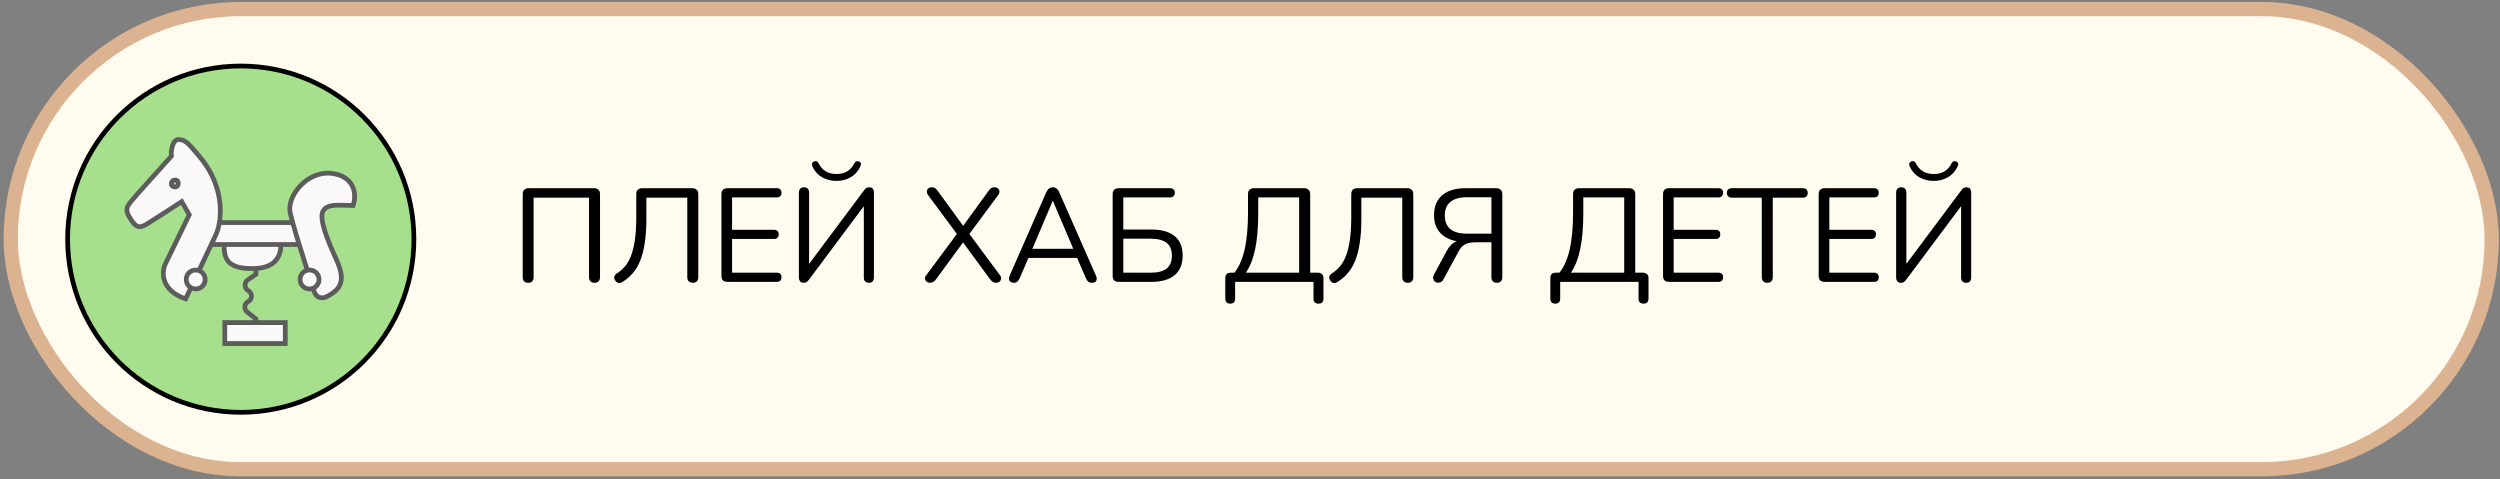
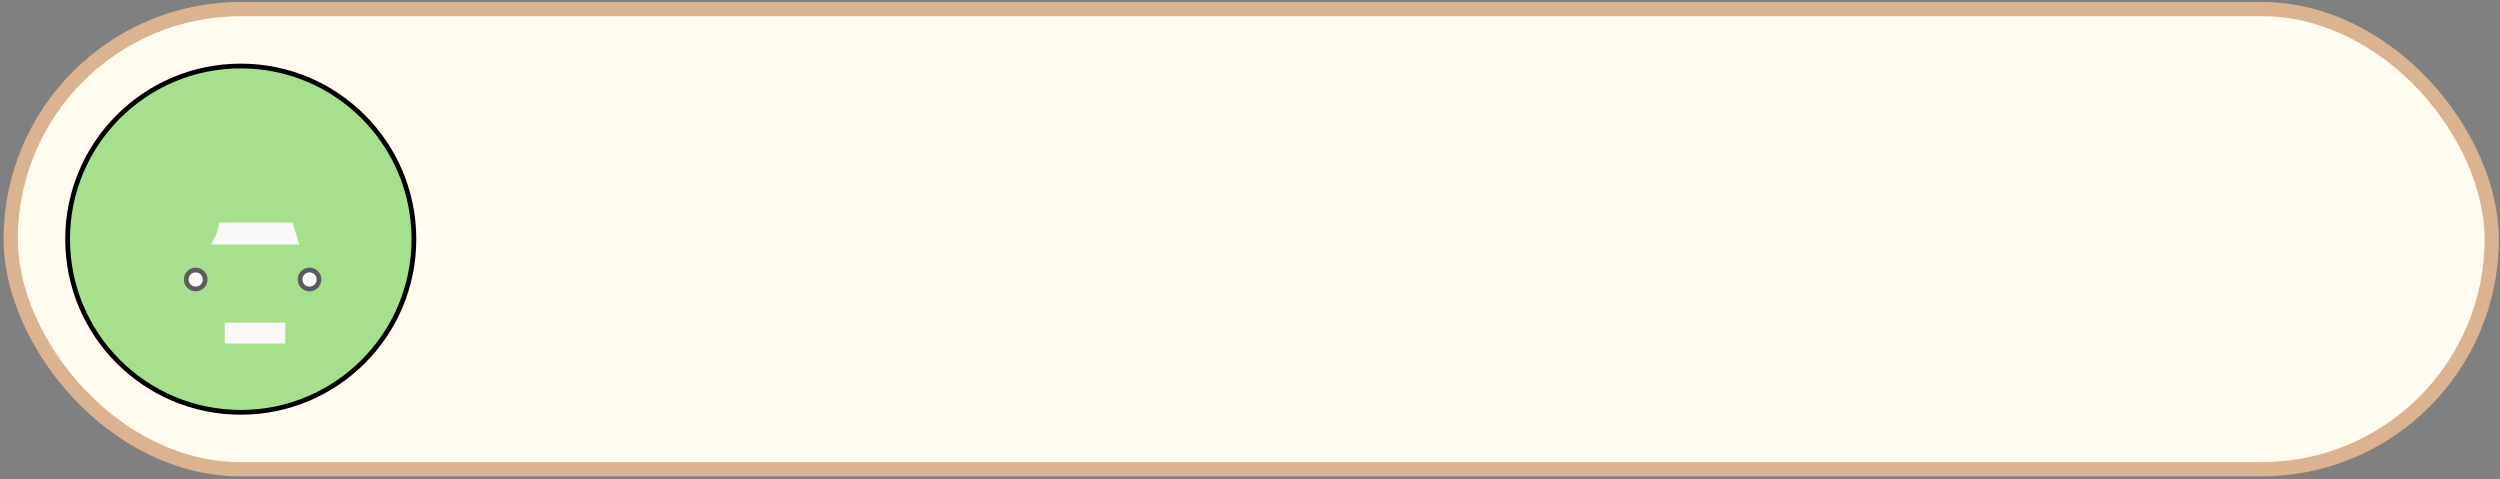
<svg xmlns="http://www.w3.org/2000/svg" width="527" height="101" viewBox="0 0 527 101" fill="none">
  <rect x="0" y="0" width="527" height="101" fill="#808080" stroke="none" />
  <rect x="2.254" y="1.916" width="523" height="97" rx="48.5" fill="#FFFBEF" stroke="#DBB391" stroke-width="3" />
  <circle cx="50.753" cy="50.416" r="36.5" fill="#A7E08C" stroke="black" />
-   <path fill-rule="evenodd" clip-rule="evenodd" d="M36.13 32.906C33.393 35.944 27.812 42.166 27.387 42.748L27.379 42.759C26.85 43.483 26.282 44.26 27.387 45.947C28.498 47.644 29.078 48.371 30.913 47.256C32.382 46.364 36.452 43.717 38.304 42.505L39.898 45.268L34.826 55.691C34.069 57.372 33.87 61.188 39.125 63.011L44.535 51.544L45.597 49.292C45.861 48.664 46.095 47.858 46.249 46.917C46.829 43.379 46.284 37.936 41.974 32.906C39.898 30.483 39.173 29.416 37.627 29.416C36.391 29.416 35.985 31.743 36.13 32.906ZM36.897 37.948C36.279 37.948 36.124 38.498 36.124 38.772C36.124 38.918 36.221 39.403 36.897 39.403C37.438 39.403 37.573 38.95 37.573 38.724C37.605 38.465 37.515 37.948 36.897 37.948Z" fill="#FAF8F8" />
  <path d="M46.249 46.917C46.095 47.858 45.861 48.664 45.597 49.292L44.535 51.544H47.288H59.218H63.067C62.538 49.826 62.056 48.209 61.698 46.917H46.249Z" fill="#FAF8F8" />
-   <path d="M74.433 43.329C75.303 40.711 74.559 37.289 70.231 36.591C64.821 35.718 60.474 41.342 61.15 44.735C61.252 45.245 61.444 45.999 61.698 46.917C62.056 48.209 62.538 49.826 63.067 51.544C64.162 55.106 65.459 59.105 66.27 61.557C66.496 62.252 67.391 63.389 69.168 62.381C71.39 61.121 73.129 59.569 70.956 54.819C68.782 50.068 67.188 45.898 68.154 44.396C69.12 42.893 71.487 43.281 74.433 43.329Z" fill="#FAF8F8" />
-   <path d="M47.288 51.544C47.191 52.361 47.249 54.246 48.254 55.255C49.51 56.515 51.731 56.612 53.229 56.612C53.425 56.612 53.672 56.61 53.953 56.594C55.825 56.492 59.218 55.82 59.218 51.544H47.288Z" fill="#FAF8F8" />
  <path d="M53.953 68.004H47.384V72.416H60.136V68.004H53.953Z" fill="#FAF8F8" />
-   <path d="M27.387 42.748C27.812 42.166 33.393 35.944 36.13 32.906C35.985 31.743 36.391 29.416 37.627 29.416C39.173 29.416 39.898 30.483 41.974 32.906C46.284 37.936 46.829 43.379 46.249 46.917M27.387 42.748L27.379 42.759M27.387 42.748C27.384 42.751 27.382 42.755 27.379 42.759M46.249 46.917C46.095 47.858 45.861 48.664 45.597 49.292L44.535 51.544M46.249 46.917H61.698M61.698 46.917C61.444 45.999 61.252 45.245 61.15 44.735C60.474 41.342 64.821 35.718 70.231 36.591C74.559 37.289 75.303 40.711 74.433 43.329C71.487 43.281 69.12 42.893 68.154 44.396C67.188 45.898 68.782 50.068 70.956 54.819C73.129 59.569 71.39 61.121 69.168 62.381C67.391 63.389 66.496 62.252 66.27 61.557C65.459 59.105 64.162 55.106 63.067 51.544M61.698 46.917C62.056 48.209 62.538 49.826 63.067 51.544M44.535 51.544L39.125 63.011C33.87 61.188 34.069 57.372 34.826 55.691L39.898 45.268L38.304 42.505C36.452 43.717 32.382 46.364 30.913 47.256C29.078 48.371 28.498 47.644 27.387 45.947C26.282 44.26 26.85 43.483 27.379 42.759M44.535 51.544H47.288M63.067 51.544H59.218M47.288 51.544C47.191 52.361 47.249 54.246 48.254 55.255C49.51 56.515 51.731 56.612 53.229 56.612C53.425 56.612 53.672 56.61 53.953 56.594M47.288 51.544H59.218M59.218 51.544C59.218 55.82 55.825 56.492 53.953 56.594M53.953 56.594V57.824L52.262 58.971C51.445 59.526 51.468 60.739 52.307 61.261L52.398 61.318C53.256 61.852 53.207 63.116 52.311 63.583V63.583C51.472 64.02 51.362 65.177 52.104 65.765L53.953 67.229V68.004M53.953 68.004H47.384V72.416H60.136V68.004H53.953ZM36.124 38.772C36.124 38.498 36.279 37.948 36.897 37.948C37.515 37.948 37.605 38.465 37.573 38.724C37.573 38.95 37.438 39.403 36.897 39.403C36.221 39.403 36.124 38.918 36.124 38.772Z" stroke="#5C5C5C" stroke-linecap="round" />
  <circle cx="41.253" cy="58.916" r="2" fill="#FAF8F8" stroke="#5C5C5C" />
  <circle cx="65.253" cy="58.916" r="2" fill="#FAF8F8" stroke="#5C5C5C" />
-   <path d="M111.337 59.612C110.964 59.612 110.675 59.509 110.469 59.304C110.283 59.08 110.189 58.781 110.189 58.408V40.936C110.189 40.525 110.292 40.217 110.497 40.012C110.721 39.788 111.039 39.676 111.449 39.676H125.225C125.617 39.676 125.925 39.788 126.149 40.012C126.373 40.217 126.485 40.525 126.485 40.936V58.408C126.485 58.781 126.383 59.08 126.177 59.304C125.972 59.509 125.692 59.612 125.337 59.612C124.964 59.612 124.675 59.509 124.469 59.304C124.264 59.08 124.161 58.781 124.161 58.408V41.664H112.485V58.408C112.485 58.781 112.392 59.08 112.205 59.304C112.019 59.509 111.729 59.612 111.337 59.612ZM146.054 59.612C145.681 59.612 145.391 59.509 145.186 59.304C144.981 59.08 144.878 58.781 144.878 58.408V41.664H136.254V46.2C136.254 48.085 136.142 49.747 135.918 51.184C135.713 52.603 135.395 53.844 134.966 54.908C134.555 55.953 134.033 56.84 133.398 57.568C132.782 58.296 132.063 58.912 131.242 59.416C130.943 59.621 130.654 59.696 130.374 59.64C130.094 59.584 129.861 59.407 129.674 59.108C129.487 58.809 129.431 58.529 129.506 58.268C129.599 58.007 129.795 57.783 130.094 57.596C130.729 57.204 131.289 56.709 131.774 56.112C132.278 55.515 132.698 54.768 133.034 53.872C133.389 52.957 133.659 51.828 133.846 50.484C134.033 49.14 134.126 47.516 134.126 45.612V40.936C134.126 40.525 134.229 40.217 134.434 40.012C134.658 39.788 134.975 39.676 135.386 39.676H145.942C146.334 39.676 146.642 39.788 146.866 40.012C147.09 40.217 147.202 40.525 147.202 40.936V58.408C147.202 58.781 147.099 59.08 146.894 59.304C146.689 59.509 146.409 59.612 146.054 59.612ZM153.34 59.416C152.929 59.416 152.612 59.313 152.388 59.108C152.183 58.884 152.08 58.567 152.08 58.156V40.936C152.08 40.525 152.183 40.217 152.388 40.012C152.612 39.788 152.929 39.676 153.34 39.676H163.756C164.073 39.676 164.316 39.76 164.484 39.928C164.652 40.096 164.736 40.329 164.736 40.628C164.736 40.945 164.652 41.188 164.484 41.356C164.316 41.524 164.073 41.608 163.756 41.608H154.32V48.44H163.168C163.485 48.44 163.728 48.524 163.896 48.692C164.064 48.841 164.148 49.075 164.148 49.392C164.148 49.709 164.064 49.952 163.896 50.12C163.728 50.288 163.485 50.372 163.168 50.372H154.32V57.484H163.756C164.073 57.484 164.316 57.568 164.484 57.736C164.652 57.904 164.736 58.137 164.736 58.436C164.736 58.753 164.652 58.996 164.484 59.164C164.316 59.332 164.073 59.416 163.756 59.416H153.34ZM169.384 59.612C169.235 59.612 169.095 59.584 168.964 59.528C168.852 59.491 168.75 59.416 168.656 59.304C168.582 59.192 168.516 59.071 168.46 58.94C168.423 58.791 168.404 58.613 168.404 58.408V40.6C168.404 40.245 168.498 39.975 168.684 39.788C168.871 39.583 169.142 39.48 169.496 39.48C169.832 39.48 170.094 39.583 170.28 39.788C170.467 39.975 170.56 40.245 170.56 40.6V56.448H169.944L182.096 40.18C182.264 39.919 182.432 39.741 182.6 39.648C182.787 39.536 183.02 39.48 183.3 39.48C183.506 39.48 183.674 39.527 183.804 39.62C183.935 39.695 184.038 39.816 184.112 39.984C184.187 40.152 184.224 40.357 184.224 40.6V58.464C184.224 58.837 184.131 59.127 183.944 59.332C183.776 59.519 183.524 59.612 183.188 59.612C182.834 59.612 182.563 59.519 182.376 59.332C182.19 59.127 182.096 58.837 182.096 58.464V42.644H182.712L170.56 58.912C170.374 59.155 170.206 59.332 170.056 59.444C169.907 59.556 169.683 59.612 169.384 59.612ZM176.328 38.136C175.208 38.136 174.2 37.884 173.304 37.38C172.408 36.876 171.727 36.111 171.26 35.084C171.148 34.804 171.13 34.58 171.204 34.412C171.279 34.225 171.419 34.095 171.624 34.02C171.83 33.945 172.016 33.945 172.184 34.02C172.352 34.095 172.492 34.253 172.604 34.496C172.959 35.205 173.444 35.747 174.06 36.12C174.676 36.493 175.432 36.68 176.328 36.68C177.243 36.68 177.999 36.493 178.596 36.12C179.212 35.747 179.698 35.205 180.052 34.496C180.183 34.253 180.323 34.095 180.472 34.02C180.64 33.945 180.827 33.945 181.032 34.02C181.256 34.095 181.396 34.225 181.452 34.412C181.527 34.58 181.499 34.804 181.368 35.084C180.883 36.111 180.192 36.876 179.296 37.38C178.4 37.884 177.411 38.136 176.328 38.136ZM196.098 59.612C195.78 59.612 195.519 59.528 195.314 59.36C195.127 59.192 195.015 58.987 194.978 58.744C194.959 58.501 195.052 58.259 195.258 58.016L202.034 48.888V49.756L195.65 41.132C195.444 40.852 195.351 40.591 195.37 40.348C195.388 40.105 195.491 39.9 195.678 39.732C195.883 39.564 196.126 39.48 196.406 39.48C196.667 39.48 196.891 39.536 197.078 39.648C197.264 39.76 197.46 39.956 197.666 40.236L203.406 48.104H202.678L208.39 40.236C208.576 39.956 208.763 39.76 208.95 39.648C209.136 39.536 209.36 39.48 209.622 39.48C209.92 39.48 210.163 39.564 210.35 39.732C210.555 39.881 210.667 40.087 210.686 40.348C210.704 40.591 210.611 40.852 210.406 41.132L204.022 49.756V48.888L210.798 58.016C210.984 58.259 211.059 58.501 211.022 58.744C211.003 58.987 210.9 59.192 210.714 59.36C210.527 59.528 210.275 59.612 209.958 59.612C209.715 59.612 209.491 59.547 209.286 59.416C209.099 59.304 208.903 59.117 208.698 58.856L202.566 50.484H203.462L197.33 58.856C197.143 59.117 196.947 59.304 196.742 59.416C196.536 59.547 196.322 59.612 196.098 59.612ZM213.73 59.612C213.432 59.612 213.189 59.547 213.002 59.416C212.834 59.267 212.732 59.08 212.694 58.856C212.676 58.613 212.732 58.343 212.862 58.044L220.562 40.516C220.73 40.143 220.926 39.881 221.15 39.732C221.393 39.564 221.654 39.48 221.934 39.48C222.214 39.48 222.466 39.564 222.69 39.732C222.933 39.881 223.129 40.143 223.278 40.516L231.006 58.044C231.156 58.343 231.212 58.613 231.174 58.856C231.156 59.099 231.062 59.285 230.894 59.416C230.726 59.547 230.493 59.612 230.194 59.612C229.858 59.612 229.588 59.528 229.382 59.36C229.177 59.173 229.009 58.912 228.878 58.576L226.806 53.788L227.926 54.376H215.886L217.034 53.788L214.99 58.576C214.822 58.931 214.645 59.192 214.458 59.36C214.272 59.528 214.029 59.612 213.73 59.612ZM221.906 42.364L217.398 52.976L216.726 52.444H227.086L226.47 52.976L221.962 42.364H221.906ZM235.809 59.416C235.398 59.416 235.081 59.313 234.857 59.108C234.651 58.884 234.549 58.567 234.549 58.156V40.936C234.549 40.525 234.651 40.217 234.857 40.012C235.081 39.788 235.398 39.676 235.809 39.676H246.645C246.962 39.676 247.205 39.76 247.373 39.928C247.559 40.096 247.653 40.329 247.653 40.628C247.653 40.945 247.559 41.188 247.373 41.356C247.205 41.524 246.962 41.608 246.645 41.608H236.789V48.384H242.781C244.853 48.384 246.458 48.841 247.597 49.756C248.735 50.671 249.305 52.043 249.305 53.872C249.305 55.683 248.735 57.064 247.597 58.016C246.458 58.949 244.853 59.416 242.781 59.416H235.809ZM236.789 57.484H242.557C244.05 57.484 245.17 57.195 245.917 56.616C246.663 56.019 247.037 55.104 247.037 53.872C247.037 52.659 246.663 51.763 245.917 51.184C245.17 50.605 244.05 50.316 242.557 50.316H236.789V57.484ZM259.328 64.008C258.992 64.008 258.731 63.915 258.544 63.728C258.376 63.541 258.292 63.271 258.292 62.916V58.632C258.292 57.867 258.675 57.484 259.44 57.484H261.26L259.888 57.876C260.971 56.681 261.773 55.02 262.296 52.892C262.819 50.745 263.08 48.039 263.08 44.772V40.936C263.08 40.525 263.183 40.217 263.388 40.012C263.612 39.788 263.929 39.676 264.34 39.676H274.924C275.316 39.676 275.624 39.788 275.848 40.012C276.072 40.217 276.184 40.525 276.184 40.936V58.408L275.26 57.484H277.808C278.181 57.484 278.471 57.587 278.676 57.792C278.881 57.979 278.984 58.259 278.984 58.632V62.916C278.984 63.644 278.639 64.008 277.948 64.008C277.593 64.008 277.323 63.915 277.136 63.728C276.968 63.541 276.884 63.271 276.884 62.916V59.416H260.364V62.916C260.364 63.644 260.019 64.008 259.328 64.008ZM262.632 57.484H273.86V41.608H265.236V44.94C265.236 47.945 265.021 50.456 264.592 52.472C264.181 54.488 263.528 56.159 262.632 57.484ZM296.773 59.612C296.4 59.612 296.11 59.509 295.905 59.304C295.7 59.08 295.597 58.781 295.597 58.408V41.664H286.973V46.2C286.973 48.085 286.861 49.747 286.637 51.184C286.432 52.603 286.114 53.844 285.685 54.908C285.274 55.953 284.752 56.84 284.117 57.568C283.501 58.296 282.782 58.912 281.961 59.416C281.662 59.621 281.373 59.696 281.093 59.64C280.813 59.584 280.58 59.407 280.393 59.108C280.206 58.809 280.15 58.529 280.225 58.268C280.318 58.007 280.514 57.783 280.813 57.596C281.448 57.204 282.008 56.709 282.493 56.112C282.997 55.515 283.417 54.768 283.753 53.872C284.108 52.957 284.378 51.828 284.565 50.484C284.752 49.14 284.845 47.516 284.845 45.612V40.936C284.845 40.525 284.948 40.217 285.153 40.012C285.377 39.788 285.694 39.676 286.105 39.676H296.661C297.053 39.676 297.361 39.788 297.585 40.012C297.809 40.217 297.921 40.525 297.921 40.936V58.408C297.921 58.781 297.818 59.08 297.613 59.304C297.408 59.509 297.128 59.612 296.773 59.612ZM315.539 59.612C315.165 59.612 314.876 59.509 314.671 59.304C314.484 59.08 314.391 58.781 314.391 58.408V51.072H311.087C310.489 51.072 309.967 51.128 309.519 51.24C309.089 51.352 308.697 51.557 308.343 51.856C308.007 52.136 307.699 52.547 307.419 53.088L304.283 58.884C304.133 59.164 303.937 59.36 303.695 59.472C303.452 59.584 303.219 59.621 302.995 59.584C302.771 59.547 302.575 59.453 302.407 59.304C302.239 59.136 302.136 58.931 302.099 58.688C302.061 58.445 302.127 58.165 302.295 57.848L304.927 52.976C305.356 52.173 305.841 51.585 306.383 51.212C306.943 50.82 307.587 50.624 308.315 50.624H309.043L308.875 50.988C306.803 50.988 305.188 50.493 304.031 49.504C302.873 48.515 302.295 47.143 302.295 45.388C302.295 44.156 302.547 43.12 303.051 42.28C303.555 41.44 304.301 40.796 305.291 40.348C306.28 39.9 307.475 39.676 308.875 39.676H315.427C315.837 39.676 316.145 39.788 316.351 40.012C316.575 40.217 316.687 40.525 316.687 40.936V58.408C316.687 58.781 316.584 59.08 316.379 59.304C316.192 59.509 315.912 59.612 315.539 59.612ZM309.211 49.252H314.391V41.58H309.211C307.68 41.58 306.523 41.907 305.739 42.56C304.955 43.195 304.563 44.137 304.563 45.388C304.563 46.676 304.955 47.647 305.739 48.3C306.523 48.935 307.68 49.252 309.211 49.252ZM327.851 64.008C327.515 64.008 327.254 63.915 327.067 63.728C326.899 63.541 326.815 63.271 326.815 62.916V58.632C326.815 57.867 327.198 57.484 327.963 57.484H329.783L328.411 57.876C329.494 56.681 330.297 55.02 330.819 52.892C331.342 50.745 331.603 48.039 331.603 44.772V40.936C331.603 40.525 331.706 40.217 331.911 40.012C332.135 39.788 332.453 39.676 332.863 39.676H343.447C343.839 39.676 344.147 39.788 344.371 40.012C344.595 40.217 344.707 40.525 344.707 40.936V58.408L343.783 57.484H346.331C346.705 57.484 346.994 57.587 347.199 57.792C347.405 57.979 347.507 58.259 347.507 58.632V62.916C347.507 63.644 347.162 64.008 346.471 64.008C346.117 64.008 345.846 63.915 345.659 63.728C345.491 63.541 345.407 63.271 345.407 62.916V59.416H328.887V62.916C328.887 63.644 328.542 64.008 327.851 64.008ZM331.155 57.484H342.383V41.608H333.759V44.94C333.759 47.945 333.545 50.456 333.115 52.472C332.705 54.488 332.051 56.159 331.155 57.484ZM351.828 59.416C351.418 59.416 351.1 59.313 350.876 59.108C350.671 58.884 350.568 58.567 350.568 58.156V40.936C350.568 40.525 350.671 40.217 350.876 40.012C351.1 39.788 351.418 39.676 351.828 39.676H362.244C362.562 39.676 362.804 39.76 362.972 39.928C363.14 40.096 363.224 40.329 363.224 40.628C363.224 40.945 363.14 41.188 362.972 41.356C362.804 41.524 362.562 41.608 362.244 41.608H352.808V48.44H361.656C361.974 48.44 362.216 48.524 362.384 48.692C362.552 48.841 362.636 49.075 362.636 49.392C362.636 49.709 362.552 49.952 362.384 50.12C362.216 50.288 361.974 50.372 361.656 50.372H352.808V57.484H362.244C362.562 57.484 362.804 57.568 362.972 57.736C363.14 57.904 363.224 58.137 363.224 58.436C363.224 58.753 363.14 58.996 362.972 59.164C362.804 59.332 362.562 59.416 362.244 59.416H351.828ZM372.529 59.612C372.174 59.612 371.894 59.509 371.689 59.304C371.484 59.08 371.381 58.781 371.381 58.408V41.664H365.081C364.745 41.664 364.484 41.571 364.297 41.384C364.11 41.197 364.017 40.955 364.017 40.656C364.017 40.339 364.11 40.096 364.297 39.928C364.484 39.76 364.745 39.676 365.081 39.676H380.005C380.341 39.676 380.602 39.76 380.789 39.928C380.976 40.096 381.069 40.339 381.069 40.656C381.069 40.973 380.976 41.225 380.789 41.412C380.602 41.58 380.341 41.664 380.005 41.664H373.705V58.408C373.705 58.781 373.602 59.08 373.397 59.304C373.21 59.509 372.921 59.612 372.529 59.612ZM384.641 59.416C384.23 59.416 383.913 59.313 383.689 59.108C383.483 58.884 383.381 58.567 383.381 58.156V40.936C383.381 40.525 383.483 40.217 383.689 40.012C383.913 39.788 384.23 39.676 384.641 39.676H395.057C395.374 39.676 395.617 39.76 395.785 39.928C395.953 40.096 396.037 40.329 396.037 40.628C396.037 40.945 395.953 41.188 395.785 41.356C395.617 41.524 395.374 41.608 395.057 41.608H385.621V48.44H394.469C394.786 48.44 395.029 48.524 395.197 48.692C395.365 48.841 395.449 49.075 395.449 49.392C395.449 49.709 395.365 49.952 395.197 50.12C395.029 50.288 394.786 50.372 394.469 50.372H385.621V57.484H395.057C395.374 57.484 395.617 57.568 395.785 57.736C395.953 57.904 396.037 58.137 396.037 58.436C396.037 58.753 395.953 58.996 395.785 59.164C395.617 59.332 395.374 59.416 395.057 59.416H384.641ZM400.685 59.612C400.536 59.612 400.396 59.584 400.265 59.528C400.153 59.491 400.05 59.416 399.957 59.304C399.882 59.192 399.817 59.071 399.761 58.94C399.724 58.791 399.705 58.613 399.705 58.408V40.6C399.705 40.245 399.798 39.975 399.985 39.788C400.172 39.583 400.442 39.48 400.797 39.48C401.133 39.48 401.394 39.583 401.581 39.788C401.768 39.975 401.861 40.245 401.861 40.6V56.448H401.245L413.397 40.18C413.565 39.919 413.733 39.741 413.901 39.648C414.088 39.536 414.321 39.48 414.601 39.48C414.806 39.48 414.974 39.527 415.105 39.62C415.236 39.695 415.338 39.816 415.413 39.984C415.488 40.152 415.525 40.357 415.525 40.6V58.464C415.525 58.837 415.432 59.127 415.245 59.332C415.077 59.519 414.825 59.612 414.489 59.612C414.134 59.612 413.864 59.519 413.677 59.332C413.49 59.127 413.397 58.837 413.397 58.464V42.644H414.013L401.861 58.912C401.674 59.155 401.506 59.332 401.357 59.444C401.208 59.556 400.984 59.612 400.685 59.612ZM407.629 38.136C406.509 38.136 405.501 37.884 404.605 37.38C403.709 36.876 403.028 36.111 402.561 35.084C402.449 34.804 402.43 34.58 402.505 34.412C402.58 34.225 402.72 34.095 402.925 34.02C403.13 33.945 403.317 33.945 403.485 34.02C403.653 34.095 403.793 34.253 403.905 34.496C404.26 35.205 404.745 35.747 405.361 36.12C405.977 36.493 406.733 36.68 407.629 36.68C408.544 36.68 409.3 36.493 409.897 36.12C410.513 35.747 410.998 35.205 411.353 34.496C411.484 34.253 411.624 34.095 411.773 34.02C411.941 33.945 412.128 33.945 412.333 34.02C412.557 34.095 412.697 34.225 412.753 34.412C412.828 34.58 412.8 34.804 412.669 35.084C412.184 36.111 411.493 36.876 410.597 37.38C409.701 37.884 408.712 38.136 407.629 38.136Z" fill="black" />
</svg>